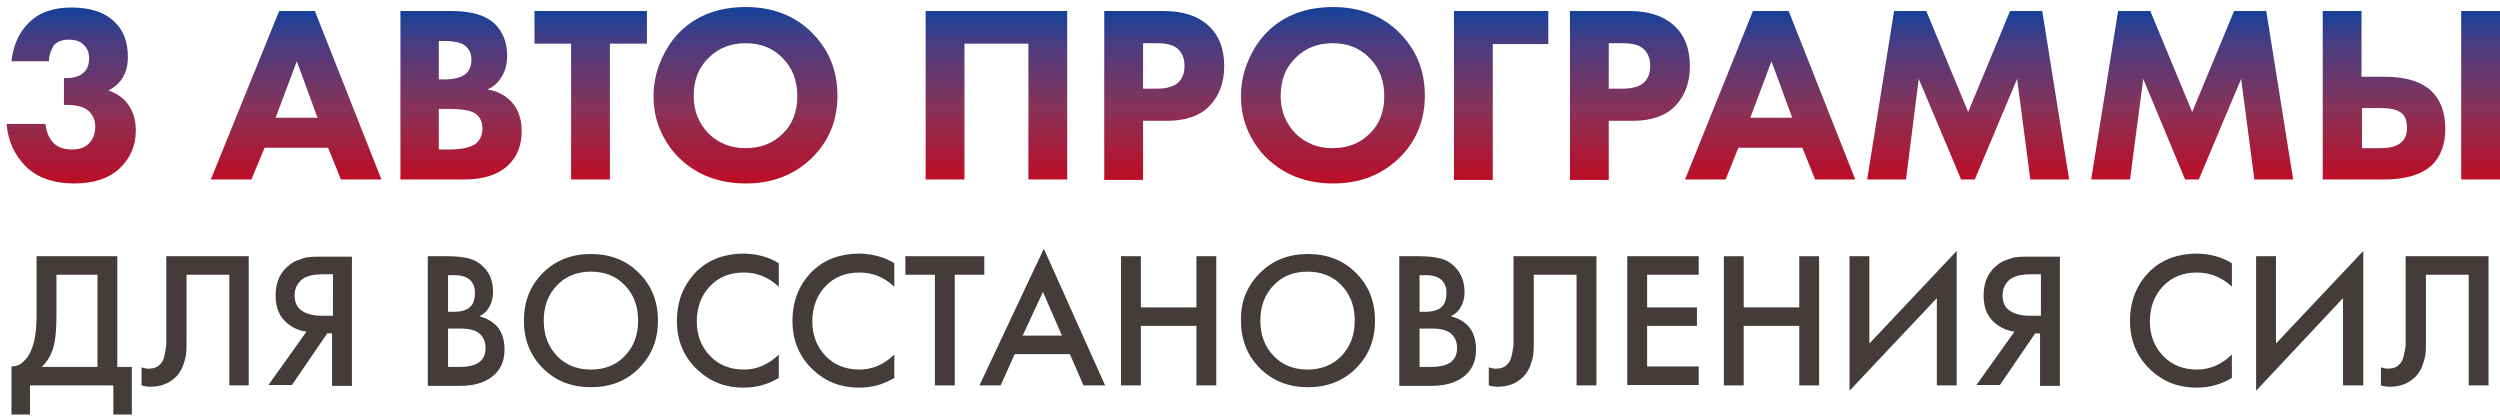
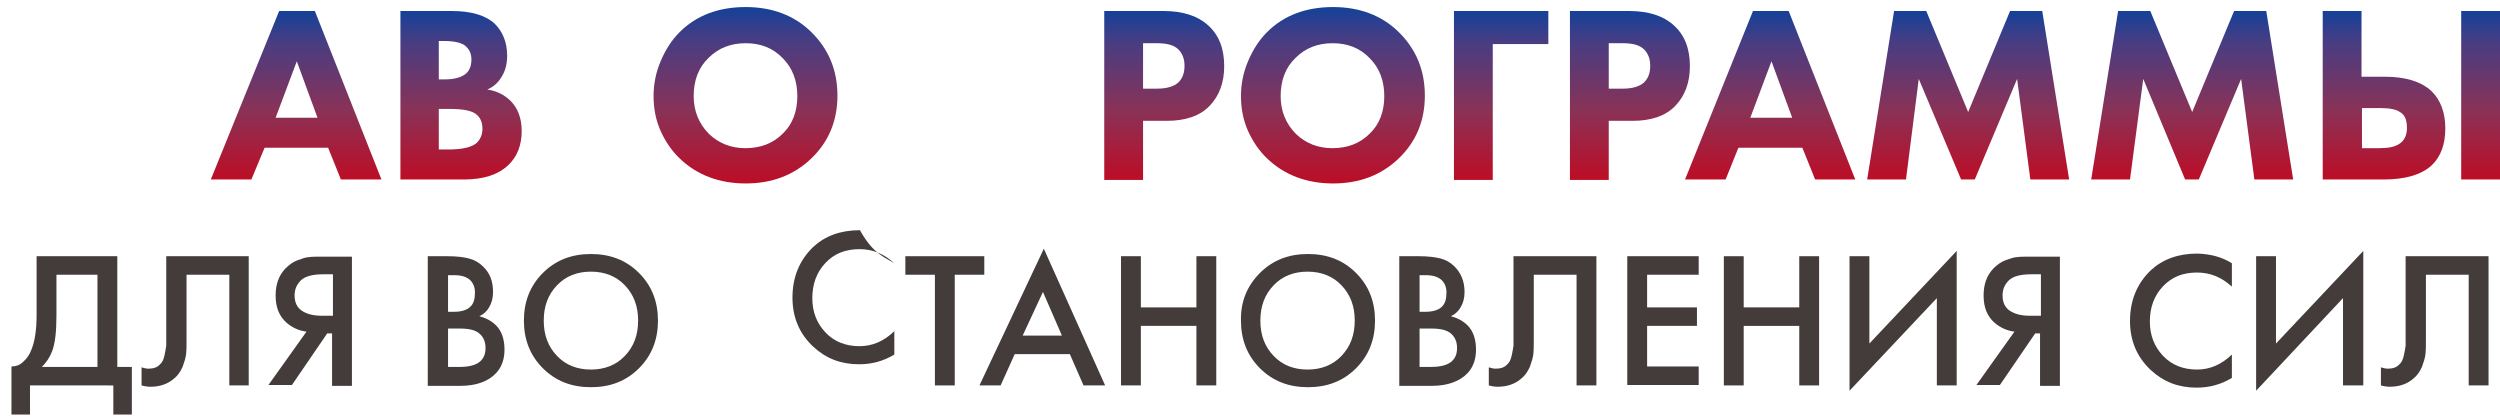
<svg xmlns="http://www.w3.org/2000/svg" id="Слой_1" x="0px" y="0px" viewBox="0 0 566.9 95.1" style="enable-background:new 0 0 566.9 95.1;" xml:space="preserve">
  <style type="text/css"> .st0{fill:url(#SVGID_1_);} .st1{fill:url(#SVGID_2_);} .st2{fill:url(#SVGID_3_);} .st3{fill:url(#SVGID_4_);} .st4{fill:url(#SVGID_5_);} .st5{fill:url(#SVGID_6_);} .st6{fill:url(#SVGID_7_);} .st7{fill:url(#SVGID_8_);} .st8{fill:url(#SVGID_9_);} .st9{fill:url(#SVGID_10_);} .st10{fill:url(#SVGID_11_);} .st11{fill:url(#SVGID_12_);} .st12{fill:url(#SVGID_13_);} .st13{fill:url(#SVGID_14_);} .st14{fill:#443B3B;} </style>
  <g>
    <linearGradient id="SVGID_1_" gradientUnits="userSpaceOnUse" x1="16.046" y1="41.647" x2="16.046" y2="1.679">
      <stop offset="0" style="stop-color:#BD0D26" />
      <stop offset="0.413" style="stop-color:#893257" />
      <stop offset="0.819" style="stop-color:#473D83" />
      <stop offset="1" style="stop-color:#144199" />
    </linearGradient>
-     <path class="st0" d="M11.1,13.9H2.6C3,10.4,4.2,7.5,6.4,5.3c2.3-2.4,5.6-3.6,9.7-3.6c4.4,0,7.8,1.1,10,3.4C28,6.9,29,9.5,29,12.9 c0,2.1-0.5,3.8-1.5,5.2c-0.7,1-1.7,1.8-2.9,2.4c1.9,0.7,3.4,1.7,4.4,3.1c1.2,1.6,1.8,3.6,1.8,6c0,3.5-1.3,6.4-3.8,8.7 c-2.4,2.2-5.8,3.3-10.1,3.3c-4.8,0-8.5-1.3-11.2-4c-2.4-2.5-3.9-5.6-4.2-9.5h8.8c0.2,1.8,0.8,3.2,1.8,4.3c1,1,2.4,1.5,4.2,1.5 c1.6,0,2.9-0.4,3.8-1.3c1-1,1.5-2.3,1.5-3.9c0-1.5-0.6-2.8-1.7-3.7c-1-0.8-2.6-1.2-4.7-1.2h-0.7v-6.1h0.5c1.7,0,3-0.4,3.8-1.1 c1-0.8,1.4-1.9,1.4-3.4c0-1.3-0.4-2.3-1.3-3.1c-0.8-0.8-1.9-1.1-3.3-1.1c-1.5,0-2.6,0.4-3.4,1.3C11.6,11.3,11.1,12.5,11.1,13.9z" />
    <linearGradient id="SVGID_2_" gradientUnits="userSpaceOnUse" x1="67.165" y1="40.729" x2="67.165" y2="2.481">
      <stop offset="0" style="stop-color:#BD0D26" />
      <stop offset="0.413" style="stop-color:#893257" />
      <stop offset="0.819" style="stop-color:#473D83" />
      <stop offset="1" style="stop-color:#144199" />
    </linearGradient>
    <path class="st1" d="M77.3,40.7l-2.9-7.2H60L57,40.7h-9.2L63.3,2.5h8.1l15.1,38.2H77.3z M62.5,26.7H72l-4.7-12.8L62.5,26.7z" />
    <linearGradient id="SVGID_3_" gradientUnits="userSpaceOnUse" x1="104.495" y1="40.729" x2="104.495" y2="2.481">
      <stop offset="0" style="stop-color:#BD0D26" />
      <stop offset="0.413" style="stop-color:#893257" />
      <stop offset="0.819" style="stop-color:#473D83" />
      <stop offset="1" style="stop-color:#144199" />
    </linearGradient>
    <path class="st2" d="M90.8,2.5h11.7c4.4,0,7.7,1,9.7,2.9c1.8,1.8,2.8,4.2,2.8,7.2c0,1.9-0.4,3.5-1.3,4.9c-0.8,1.3-1.8,2.2-3.2,2.8 c2.1,0.3,3.9,1.2,5.3,2.6c1.6,1.6,2.5,3.9,2.5,6.8c0,3.2-1,5.8-3,7.7c-2.3,2.2-5.6,3.3-10.1,3.3H90.8V2.5z M99.5,9.4V18h1.4 c2,0,3.5-0.4,4.5-1.1c1-0.7,1.5-1.9,1.5-3.4c0-1.4-0.5-2.4-1.5-3.2c-0.8-0.6-2.4-1-4.6-1H99.5z M99.5,24.6v9.3h2.1 c3.2,0,5.4-0.5,6.5-1.5c0.8-0.8,1.3-1.8,1.3-3.2c0-1.3-0.4-2.4-1.2-3.1c-1-1-3.1-1.4-6.3-1.4H99.5z" />
    <linearGradient id="SVGID_4_" gradientUnits="userSpaceOnUse" x1="133.825" y1="40.729" x2="133.825" y2="2.481">
      <stop offset="0" style="stop-color:#BD0D26" />
      <stop offset="0.413" style="stop-color:#893257" />
      <stop offset="0.819" style="stop-color:#473D83" />
      <stop offset="1" style="stop-color:#144199" />
    </linearGradient>
-     <path class="st3" d="M146.6,9.9h-8.3v30.8h-8.8V9.9h-8.3V2.5h25.5V9.9z" />
    <linearGradient id="SVGID_5_" gradientUnits="userSpaceOnUse" x1="169.091" y1="41.589" x2="169.091" y2="1.622">
      <stop offset="0" style="stop-color:#BD0D26" />
      <stop offset="0.413" style="stop-color:#893257" />
      <stop offset="0.819" style="stop-color:#473D83" />
      <stop offset="1" style="stop-color:#144199" />
    </linearGradient>
    <path class="st4" d="M169.1,1.6c6,0,11,1.9,14.8,5.6c4,3.9,6,8.7,6,14.5c0,5.7-2,10.5-6,14.3c-3.9,3.7-8.8,5.6-14.8,5.6 c-6,0-11-1.9-14.9-5.6c-1.9-1.8-3.3-3.9-4.4-6.3c-1.1-2.5-1.6-5.1-1.6-7.9c0-2.7,0.5-5.3,1.6-7.9c1.1-2.6,2.5-4.8,4.3-6.6 C157.9,3.5,162.9,1.6,169.1,1.6z M169.1,9.8c-3.4,0-6.2,1.1-8.4,3.3c-2.3,2.2-3.4,5.1-3.4,8.7c0,3.4,1.2,6.3,3.5,8.6 c2.2,2.1,5,3.2,8.2,3.2c3.5,0,6.3-1.1,8.5-3.3c2.2-2.1,3.3-5,3.3-8.5c0-3.5-1.1-6.4-3.3-8.6C175.3,10.9,172.5,9.8,169.1,9.8z" />
    <linearGradient id="SVGID_6_" gradientUnits="userSpaceOnUse" x1="225.946" y1="40.729" x2="225.946" y2="2.481">
      <stop offset="0" style="stop-color:#BD0D26" />
      <stop offset="0.413" style="stop-color:#893257" />
      <stop offset="0.819" style="stop-color:#473D83" />
      <stop offset="1" style="stop-color:#144199" />
    </linearGradient>
-     <path class="st5" d="M209.9,2.5H242v38.2h-8.8V9.9h-14.5v30.8h-8.8V2.5z" />
    <linearGradient id="SVGID_7_" gradientUnits="userSpaceOnUse" x1="264.02" y1="40.729" x2="264.02" y2="2.481">
      <stop offset="0" style="stop-color:#BD0D26" />
      <stop offset="0.413" style="stop-color:#893257" />
      <stop offset="0.819" style="stop-color:#473D83" />
      <stop offset="1" style="stop-color:#144199" />
    </linearGradient>
    <path class="st6" d="M250.4,2.5h13.5c4.3,0,7.7,1.1,10,3.2c2.5,2.2,3.7,5.3,3.7,9.3c0,3.7-1.1,6.7-3.3,9c-2.2,2.3-5.5,3.4-9.7,3.4 h-5.4v13.4h-8.8V2.5z M259.2,9.7v10.4h3.2c2.2,0,3.8-0.5,4.8-1.4c1-1,1.4-2.2,1.4-3.8c0-1.6-0.5-2.8-1.4-3.7c-1-1-2.6-1.4-4.9-1.4 H259.2z" />
    <linearGradient id="SVGID_8_" gradientUnits="userSpaceOnUse" x1="302.239" y1="41.589" x2="302.239" y2="1.622">
      <stop offset="0" style="stop-color:#BD0D26" />
      <stop offset="0.413" style="stop-color:#893257" />
      <stop offset="0.819" style="stop-color:#473D83" />
      <stop offset="1" style="stop-color:#144199" />
    </linearGradient>
    <path class="st7" d="M302.3,1.6c6,0,11,1.9,14.8,5.6c4,3.9,6,8.7,6,14.5c0,5.7-2,10.5-6,14.3c-3.9,3.7-8.8,5.6-14.8,5.6 c-6,0-11-1.9-14.9-5.6c-1.9-1.8-3.3-3.9-4.4-6.3c-1.1-2.5-1.6-5.1-1.6-7.9c0-2.7,0.5-5.3,1.6-7.9c1.1-2.6,2.5-4.8,4.3-6.6 C291.1,3.5,296.1,1.6,302.3,1.6z M302.2,9.8c-3.4,0-6.2,1.1-8.4,3.3c-2.3,2.2-3.4,5.1-3.4,8.7c0,3.4,1.2,6.3,3.5,8.6 c2.2,2.1,5,3.2,8.2,3.2c3.5,0,6.3-1.1,8.5-3.3c2.2-2.1,3.3-5,3.3-8.5c0-3.5-1.1-6.4-3.3-8.6C308.4,10.9,305.6,9.8,302.2,9.8z" />
    <linearGradient id="SVGID_9_" gradientUnits="userSpaceOnUse" x1="340.372" y1="40.729" x2="340.372" y2="2.481">
      <stop offset="0" style="stop-color:#BD0D26" />
      <stop offset="0.413" style="stop-color:#893257" />
      <stop offset="0.819" style="stop-color:#473D83" />
      <stop offset="1" style="stop-color:#144199" />
    </linearGradient>
    <path class="st8" d="M351.1,2.5v7.5h-12.6v30.8h-8.8V2.5H351.1z" />
    <linearGradient id="SVGID_10_" gradientUnits="userSpaceOnUse" x1="369.588" y1="40.729" x2="369.588" y2="2.481">
      <stop offset="0" style="stop-color:#BD0D26" />
      <stop offset="0.413" style="stop-color:#893257" />
      <stop offset="0.819" style="stop-color:#473D83" />
      <stop offset="1" style="stop-color:#144199" />
    </linearGradient>
    <path class="st9" d="M356,2.5h13.5c4.3,0,7.7,1.1,10,3.2c2.5,2.2,3.7,5.3,3.7,9.3c0,3.7-1.1,6.7-3.3,9c-2.2,2.3-5.5,3.4-9.7,3.4 h-5.4v13.4H356V2.5z M364.8,9.7v10.4h3.2c2.2,0,3.8-0.5,4.8-1.4c1-1,1.4-2.2,1.4-3.8c0-1.6-0.5-2.8-1.4-3.7c-1-1-2.6-1.4-4.9-1.4 H364.8z" />
    <linearGradient id="SVGID_11_" gradientUnits="userSpaceOnUse" x1="401.526" y1="40.729" x2="401.526" y2="2.481">
      <stop offset="0" style="stop-color:#BD0D26" />
      <stop offset="0.413" style="stop-color:#893257" />
      <stop offset="0.819" style="stop-color:#473D83" />
      <stop offset="1" style="stop-color:#144199" />
    </linearGradient>
    <path class="st10" d="M411.6,40.7l-2.9-7.2h-14.5l-2.9,7.2h-9.2l15.4-38.2h8.1l15.1,38.2H411.6z M396.9,26.7h9.5l-4.7-12.8 L396.9,26.7z" />
    <linearGradient id="SVGID_12_" gradientUnits="userSpaceOnUse" x1="446.339" y1="40.729" x2="446.339" y2="2.481">
      <stop offset="0" style="stop-color:#BD0D26" />
      <stop offset="0.413" style="stop-color:#893257" />
      <stop offset="0.819" style="stop-color:#473D83" />
      <stop offset="1" style="stop-color:#144199" />
    </linearGradient>
    <path class="st11" d="M432.2,40.7h-8.8l6.1-38.2h7.3l9.5,22.9l9.5-22.9h7.3l6.1,38.2h-8.8l-3-22.8l-9.6,22.8h-3.1l-9.6-22.8 L432.2,40.7z" />
    <linearGradient id="SVGID_13_" gradientUnits="userSpaceOnUse" x1="497.144" y1="40.729" x2="497.144" y2="2.481">
      <stop offset="0" style="stop-color:#BD0D26" />
      <stop offset="0.413" style="stop-color:#893257" />
      <stop offset="0.819" style="stop-color:#473D83" />
      <stop offset="1" style="stop-color:#144199" />
    </linearGradient>
    <path class="st12" d="M483,40.7h-8.8l6.1-38.2h7.3l9.5,22.9l9.5-22.9h7.3l6.1,38.2h-8.8l-3-22.8l-9.6,22.8h-3.1L486,17.9L483,40.7z " />
    <linearGradient id="SVGID_14_" gradientUnits="userSpaceOnUse" x1="546.83" y1="40.729" x2="546.83" y2="2.481">
      <stop offset="0" style="stop-color:#BD0D26" />
      <stop offset="0.413" style="stop-color:#893257" />
      <stop offset="0.819" style="stop-color:#473D83" />
      <stop offset="1" style="stop-color:#144199" />
    </linearGradient>
    <path class="st13" d="M526.7,40.7V2.5h8.8v14.9h5.3c4.7,0,8.2,1.1,10.5,3.2c2.1,2,3.2,4.9,3.2,8.5c0,3.6-1,6.4-3.1,8.4 c-2.3,2.1-5.9,3.2-10.9,3.2H526.7z M535.6,24.5v9.1h3.9c2.1,0,3.6-0.3,4.6-1c1.1-0.7,1.7-1.9,1.7-3.6c0-1.8-0.5-3-1.6-3.6 c-0.8-0.6-2.4-0.9-4.6-0.9H535.6z M558.1,2.5h8.8v38.2h-8.8V2.5z" />
  </g>
  <g>
    <path class="st14" d="M8.3,58.1h18.3v25.1h3.3v10.8h-4.2v-6.6H6.8v6.6H2.6V83.1c1,0,1.9-0.3,2.7-1.1c0.8-0.7,1.5-1.7,1.9-2.9 c0.7-1.8,1.1-4.3,1.1-7.7V58.1z M12.8,62.3v9.2c0,3.7-0.3,6.4-1,8.2c-0.5,1.3-1.3,2.5-2.3,3.5h12.6V62.3H12.8z" />
    <path class="st14" d="M37.7,58.1h18.7v29.3H52V62.3h-9.7v14.6c0,1.4,0,2.5-0.1,3.4c-0.1,0.9-0.4,1.8-0.8,2.9c-0.5,1.1-1.1,2-2,2.7 c-1.4,1.2-3.2,1.8-5.3,1.8c-0.6,0-1.3-0.1-2-0.3v-4.1c0.6,0.2,1.1,0.3,1.6,0.3c1.1,0,2-0.3,2.6-1c0.5-0.4,0.8-1.1,1-2 c0.2-0.9,0.3-1.6,0.4-2.2c0-0.6,0-1.5,0-2.7V58.1z" />
    <path class="st14" d="M60.8,87.4l8.7-12.2c-1.7-0.2-3.2-0.9-4.5-2c-1.7-1.5-2.5-3.5-2.5-6.2c0-2.5,0.7-4.5,2.2-6.1 c0.8-0.8,1.7-1.5,2.8-1.9c1.1-0.4,2-0.7,2.6-0.7c0.7-0.1,1.5-0.1,2.5-0.1h7.2v29.3h-4.5V75.6h-1.1l-8,11.7H60.8z M75.4,62.2h-2.2 c-2.4,0-4.1,0.5-5,1.4c-0.9,0.9-1.4,2-1.4,3.4c0,1.6,0.6,2.8,1.7,3.5c1.1,0.7,2.5,1.1,4.5,1.1h2.5V62.2z" />
    <path class="st14" d="M97.1,58.1h4.4c2,0,3.6,0.2,4.8,0.5c1.2,0.3,2.3,0.9,3.2,1.8c1.6,1.5,2.3,3.4,2.3,5.8c0,1.4-0.3,2.5-0.9,3.5 c-0.5,0.9-1.3,1.6-2.2,2c1.5,0.4,2.8,1.1,3.8,2.1c1.3,1.3,1.9,3.2,1.9,5.5c0,2.1-0.6,3.9-1.9,5.3c-1.8,1.9-4.5,2.9-8.2,2.9h-7.3 V58.1z M101.6,62.3v8.4h1.4c1.6,0,2.9-0.4,3.6-1.1c0.8-0.7,1.1-1.8,1.1-3.3c0-1.2-0.4-2.1-1.1-2.8c-0.8-0.7-1.9-1.1-3.6-1.1H101.6z M101.6,74.4v8.8h2.7c2,0,3.5-0.4,4.4-1.1c1-0.8,1.4-1.8,1.4-3.2c0-1.3-0.4-2.3-1.2-3.1c-0.9-0.9-2.4-1.3-4.6-1.3H101.6z" />
    <path class="st14" d="M123.1,61.9c2.9-2.9,6.5-4.3,10.9-4.3c4.4,0,8,1.4,10.9,4.3c2.9,2.9,4.3,6.5,4.3,10.8c0,4.3-1.4,7.9-4.3,10.8 c-2.9,2.9-6.5,4.3-10.9,4.3c-4.4,0-8-1.4-10.9-4.3c-2.9-2.9-4.3-6.5-4.3-10.8C118.8,68.4,120.2,64.8,123.1,61.9z M126.3,80.7 c2,2.1,4.6,3.1,7.7,3.1c3.1,0,5.7-1,7.7-3.1c2-2.1,3-4.7,3-8s-1-5.9-3-8c-2-2.1-4.6-3.1-7.7-3.1c-3.1,0-5.7,1-7.7,3.1 c-2,2.1-3,4.7-3,8S124.3,78.6,126.3,80.7z" />
-     <path class="st14" d="M176.6,59.7v5.3c-2.4-2.2-5-3.2-7.9-3.2c-3.2,0-5.7,1-7.7,3.1c-2,2.1-3,4.8-3,8c0,3.1,1,5.7,3,7.8 c2,2.1,4.6,3.1,7.7,3.1c2.9,0,5.5-1.1,7.9-3.4v5.3c-2.5,1.5-5.1,2.2-8,2.2c-4.1,0-7.5-1.3-10.4-4c-3.1-2.9-4.7-6.6-4.7-11.1 c0-4.7,1.6-8.5,4.7-11.5c2.7-2.5,6.2-3.8,10.6-3.8C171.8,57.6,174.4,58.3,176.6,59.7z" />
-     <path class="st14" d="M202.8,59.7v5.3c-2.4-2.2-5-3.2-7.9-3.2c-3.2,0-5.7,1-7.7,3.1c-2,2.1-3,4.8-3,8c0,3.1,1,5.7,3,7.8 c2,2.1,4.6,3.1,7.7,3.1c2.9,0,5.5-1.1,7.9-3.4v5.3c-2.5,1.5-5.1,2.2-8,2.2c-4.1,0-7.5-1.3-10.4-4c-3.1-2.9-4.7-6.6-4.7-11.1 c0-4.7,1.6-8.5,4.7-11.5c2.7-2.5,6.2-3.8,10.6-3.8C198,57.6,200.6,58.3,202.8,59.7z" />
+     <path class="st14" d="M202.8,59.7c-2.4-2.2-5-3.2-7.9-3.2c-3.2,0-5.7,1-7.7,3.1c-2,2.1-3,4.8-3,8c0,3.1,1,5.7,3,7.8 c2,2.1,4.6,3.1,7.7,3.1c2.9,0,5.5-1.1,7.9-3.4v5.3c-2.5,1.5-5.1,2.2-8,2.2c-4.1,0-7.5-1.3-10.4-4c-3.1-2.9-4.7-6.6-4.7-11.1 c0-4.7,1.6-8.5,4.7-11.5c2.7-2.5,6.2-3.8,10.6-3.8C198,57.6,200.6,58.3,202.8,59.7z" />
    <path class="st14" d="M223.2,62.3h-6.7v25.1H212V62.3h-6.7v-4.2h17.9V62.3z" />
    <path class="st14" d="M245.7,87.4l-3.1-7.1h-12.5l-3.2,7.1h-4.8l14.6-31l13.9,31H245.7z M231.9,76.1h8.9l-4.3-9.9L231.9,76.1z" />
    <path class="st14" d="M258.7,58.1v11.6h12.6V58.1h4.5v29.3h-4.5V73.9h-12.6v13.5h-4.5V58.1H258.7z" />
    <path class="st14" d="M285.7,61.9c2.9-2.9,6.5-4.3,10.9-4.3c4.4,0,8,1.4,10.9,4.3s4.3,6.5,4.3,10.8c0,4.3-1.4,7.9-4.3,10.8 s-6.5,4.3-10.9,4.3c-4.4,0-8-1.4-10.9-4.3c-2.9-2.9-4.3-6.5-4.3-10.8C281.3,68.4,282.8,64.8,285.7,61.9z M288.8,80.7 c2,2.1,4.6,3.1,7.7,3.1c3.1,0,5.7-1,7.7-3.1c2-2.1,3-4.7,3-8s-1-5.9-3-8c-2-2.1-4.6-3.1-7.7-3.1c-3.1,0-5.7,1-7.7,3.1 c-2,2.1-3,4.7-3,8S286.8,78.6,288.8,80.7z" />
    <path class="st14" d="M317.4,58.1h4.4c2,0,3.6,0.2,4.8,0.5c1.2,0.3,2.3,0.9,3.2,1.8c1.5,1.5,2.3,3.4,2.3,5.8c0,1.4-0.3,2.5-0.9,3.5 c-0.5,0.9-1.3,1.6-2.2,2c1.5,0.4,2.8,1.1,3.8,2.1c1.3,1.3,1.9,3.2,1.9,5.5c0,2.1-0.6,3.9-1.9,5.3c-1.8,1.9-4.6,2.9-8.2,2.9h-7.3 V58.1z M321.9,62.3v8.4h1.4c1.6,0,2.9-0.4,3.6-1.1c0.8-0.7,1.1-1.8,1.1-3.3c0-1.2-0.4-2.1-1.1-2.8c-0.8-0.7-1.9-1.1-3.6-1.1H321.9z M321.9,74.4v8.8h2.7c2,0,3.5-0.4,4.4-1.1c1-0.8,1.4-1.8,1.4-3.2c0-1.3-0.4-2.3-1.2-3.1c-0.9-0.9-2.4-1.3-4.6-1.3H321.9z" />
    <path class="st14" d="M343.3,58.1H362v29.3h-4.5V62.3h-9.7v14.6c0,1.4,0,2.5-0.1,3.4c-0.1,0.9-0.4,1.8-0.8,2.9 c-0.5,1.1-1.1,2-2,2.7c-1.4,1.2-3.2,1.8-5.3,1.8c-0.6,0-1.3-0.1-2-0.3v-4.1c0.6,0.2,1.1,0.3,1.6,0.3c1.1,0,2-0.3,2.6-1 c0.5-0.4,0.8-1.1,1-2c0.2-0.9,0.3-1.6,0.4-2.2c0-0.6,0-1.5,0-2.7V58.1z" />
    <path class="st14" d="M385.2,58.1v4.2h-11.7v7.4h11.3v4.2h-11.3v9.2h11.7v4.2H369V58.1H385.2z" />
    <path class="st14" d="M395.4,58.1v11.6H408V58.1h4.5v29.3H408V73.9h-12.6v13.5h-4.5V58.1H395.4z" />
    <path class="st14" d="M439.2,87.4V67.6l-19.8,21V58.1h4.5v19.8l19.8-21v30.5H439.2z" />
    <path class="st14" d="M448.1,87.4l8.7-12.2c-1.7-0.2-3.2-0.9-4.5-2c-1.7-1.5-2.5-3.5-2.5-6.2c0-2.5,0.7-4.5,2.2-6.1 c0.8-0.8,1.7-1.5,2.8-1.9c1.1-0.4,2-0.7,2.6-0.7c0.7-0.1,1.5-0.1,2.5-0.1h7.2v29.3h-4.5V75.6h-1.1l-8,11.7H448.1z M462.7,62.2h-2.2 c-2.4,0-4.1,0.5-5,1.4c-0.9,0.9-1.4,2-1.4,3.4c0,1.6,0.6,2.8,1.7,3.5c1.1,0.7,2.5,1.1,4.5,1.1h2.5V62.2z" />
    <path class="st14" d="M506.1,59.7v5.3c-2.4-2.2-5-3.2-7.9-3.2c-3.2,0-5.7,1-7.7,3.1c-2,2.1-3,4.8-3,8c0,3.1,1,5.7,3,7.8 c2,2.1,4.6,3.1,7.7,3.1c2.9,0,5.5-1.1,7.9-3.4v5.3c-2.5,1.5-5.1,2.2-8,2.2c-4.1,0-7.5-1.3-10.4-4c-3.1-2.9-4.7-6.6-4.7-11.1 c0-4.7,1.6-8.5,4.7-11.5c2.7-2.5,6.2-3.8,10.6-3.8C501.3,57.6,503.9,58.3,506.1,59.7z" />
    <path class="st14" d="M531.3,87.4V67.6l-19.7,21V58.1h4.5v19.8l19.8-21v30.5H531.3z" />
    <path class="st14" d="M545.6,58.1h18.7v29.3h-4.5V62.3h-9.7v14.6c0,1.4,0,2.5-0.1,3.4c-0.1,0.9-0.4,1.8-0.8,2.9 c-0.5,1.1-1.1,2-2,2.7c-1.4,1.2-3.2,1.8-5.3,1.8c-0.6,0-1.3-0.1-2-0.3v-4.1c0.6,0.2,1.1,0.3,1.6,0.3c1.1,0,2-0.3,2.6-1 c0.5-0.4,0.8-1.1,1-2c0.2-0.9,0.3-1.6,0.4-2.2c0-0.6,0-1.5,0-2.7V58.1z" />
  </g>
</svg>